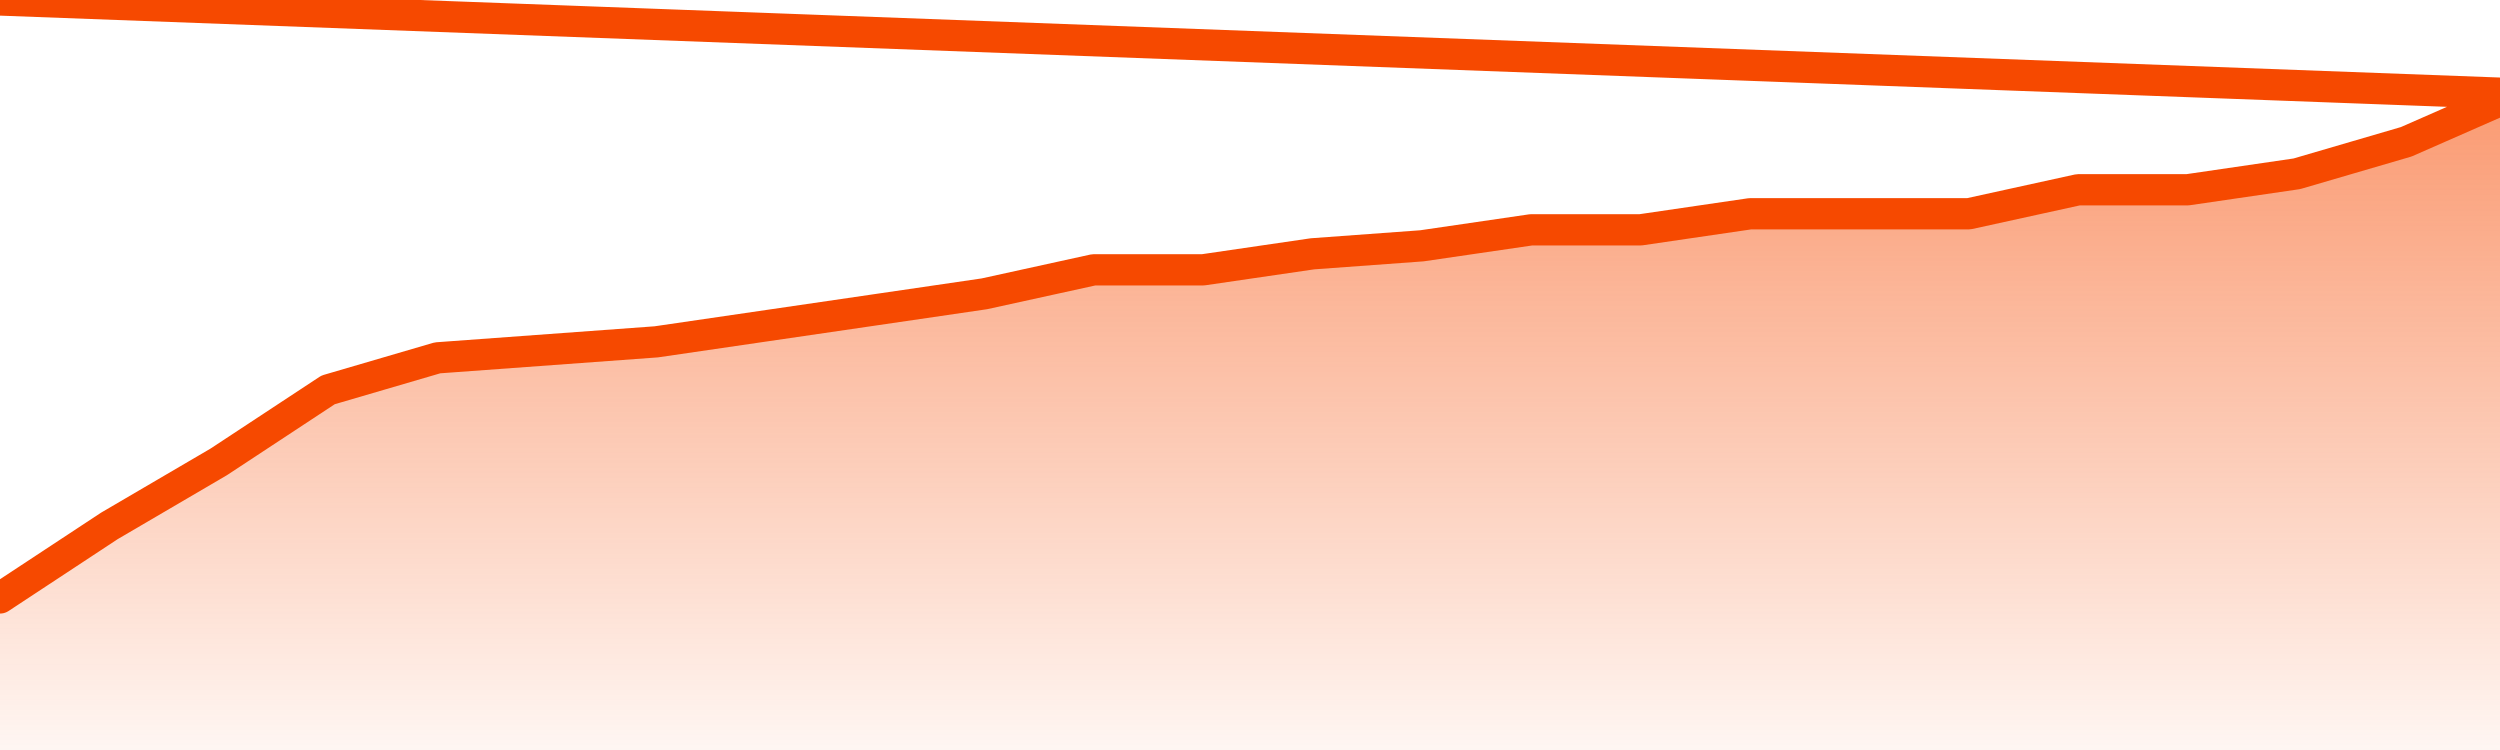
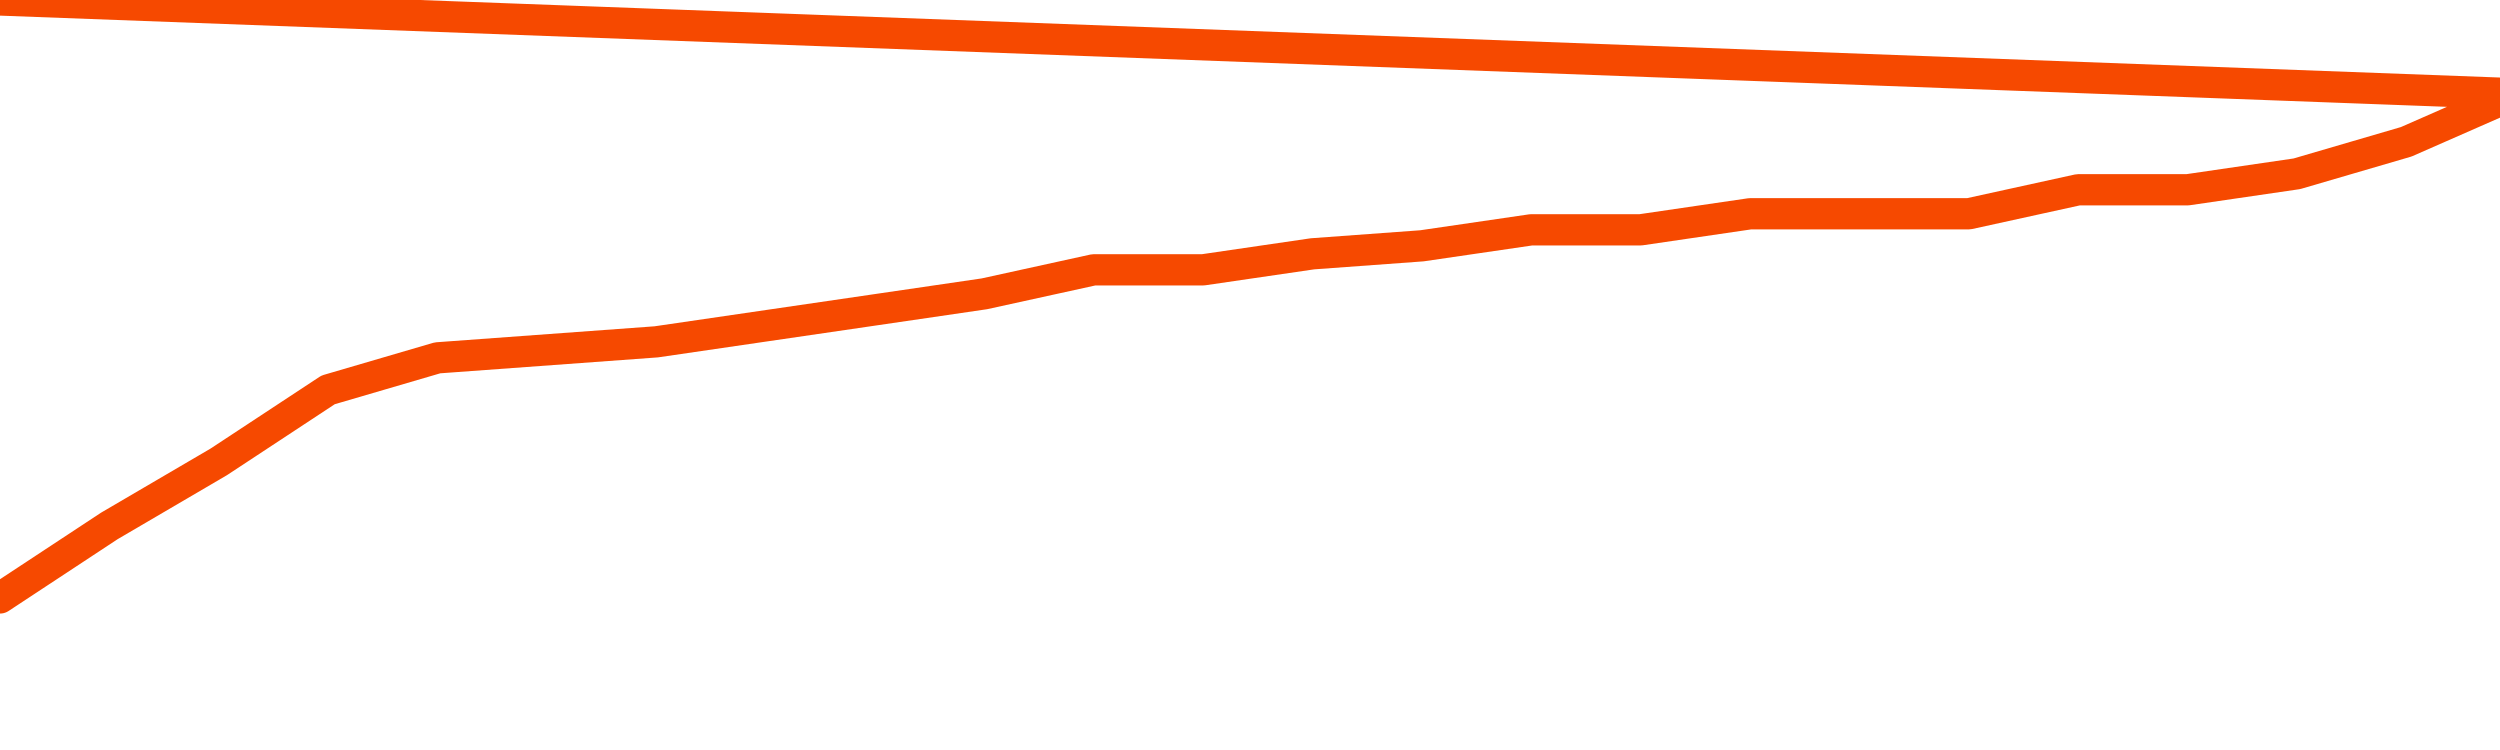
<svg xmlns="http://www.w3.org/2000/svg" version="1.1" width="80" height="24" viewBox="0 0 80 24">
  <defs>
    <linearGradient x1=".5" x2=".5" y2="1" id="gradient">
      <stop offset="0" stop-color="#F64900" />
      <stop offset="1" stop-color="#f64900" stop-opacity="0" />
    </linearGradient>
  </defs>
-   <path fill="url(#gradient)" fill-opacity="0.56" stroke="none" d="M 0,26 0.0,19.134 3.5,16.829 7.0,14.78 10.5,12.476 14.0,11.451 17.5,11.195 21.0,10.939 24.5,10.427 28.0,9.915 31.5,9.402 35.0,8.634 38.5,8.634 42.0,8.122 45.5,7.866 49.0,7.354 52.5,7.354 56.0,6.841 59.5,6.841 63.0,6.841 66.5,6.073 70.0,6.073 73.5,5.561 77.0,4.537 80.5,3.0 82,26 Z" />
  <path fill="none" stroke="#F64900" stroke-width="1" stroke-linejoin="round" stroke-linecap="round" d="M 0.0,19.134 3.5,16.829 7.0,14.78 10.5,12.476 14.0,11.451 17.5,11.195 21.0,10.939 24.5,10.427 28.0,9.915 31.5,9.402 35.0,8.634 38.5,8.634 42.0,8.122 45.5,7.866 49.0,7.354 52.5,7.354 56.0,6.841 59.5,6.841 63.0,6.841 66.5,6.073 70.0,6.073 73.5,5.561 77.0,4.537 80.5,3.0.join(' ') }" />
</svg>